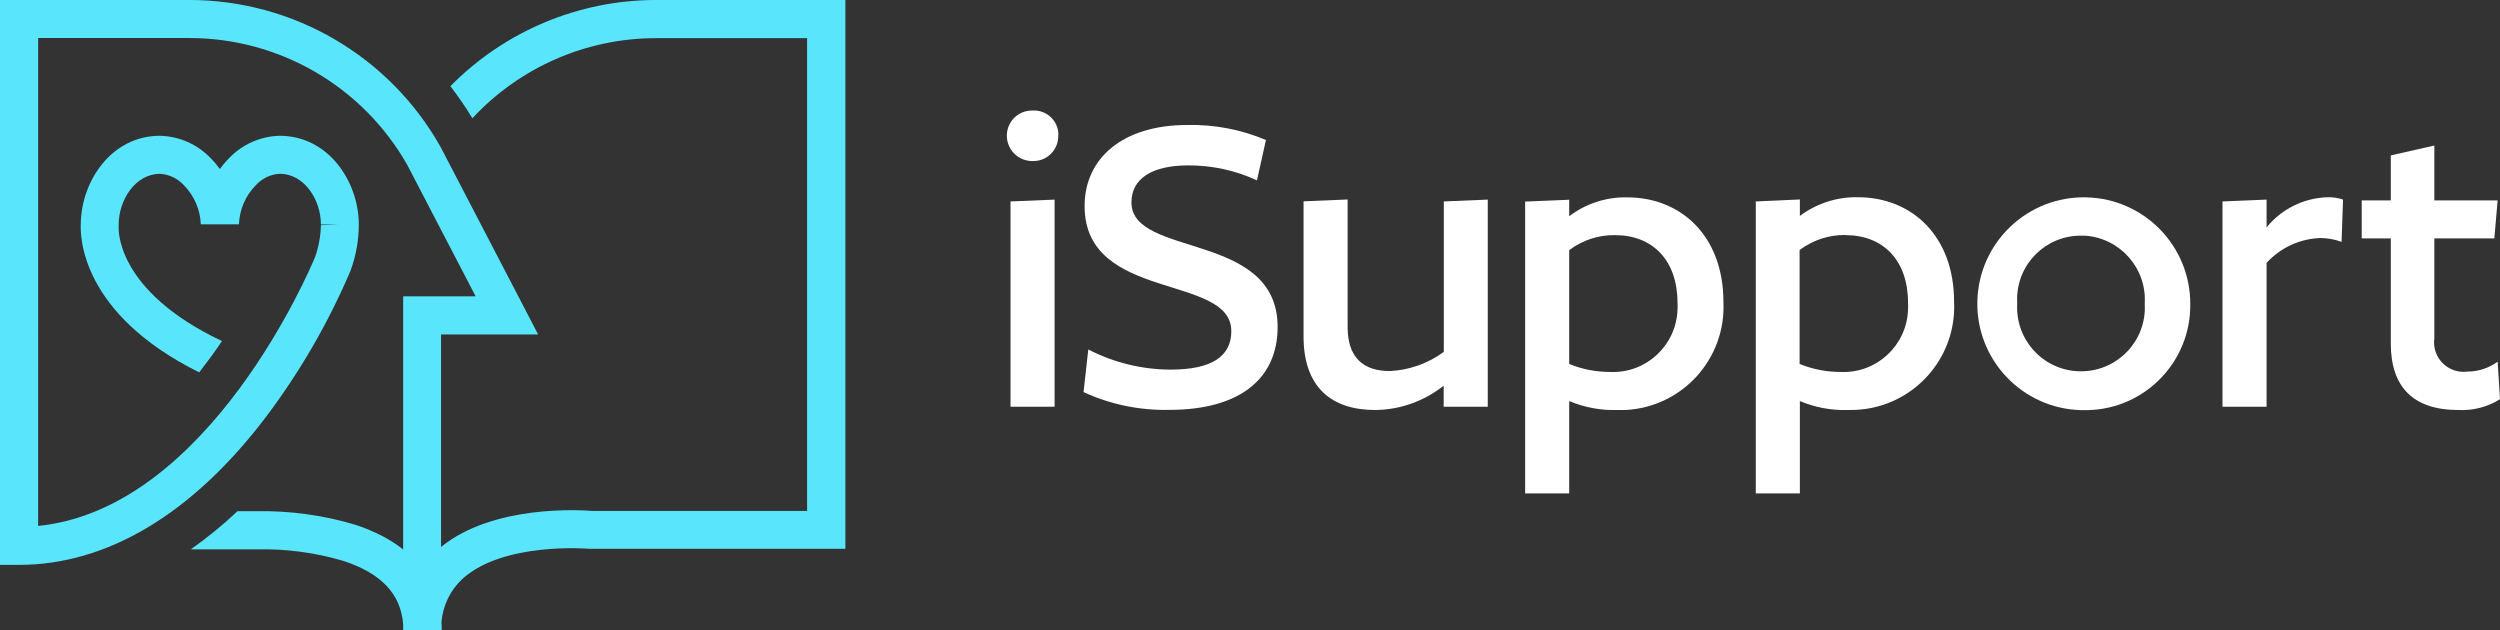
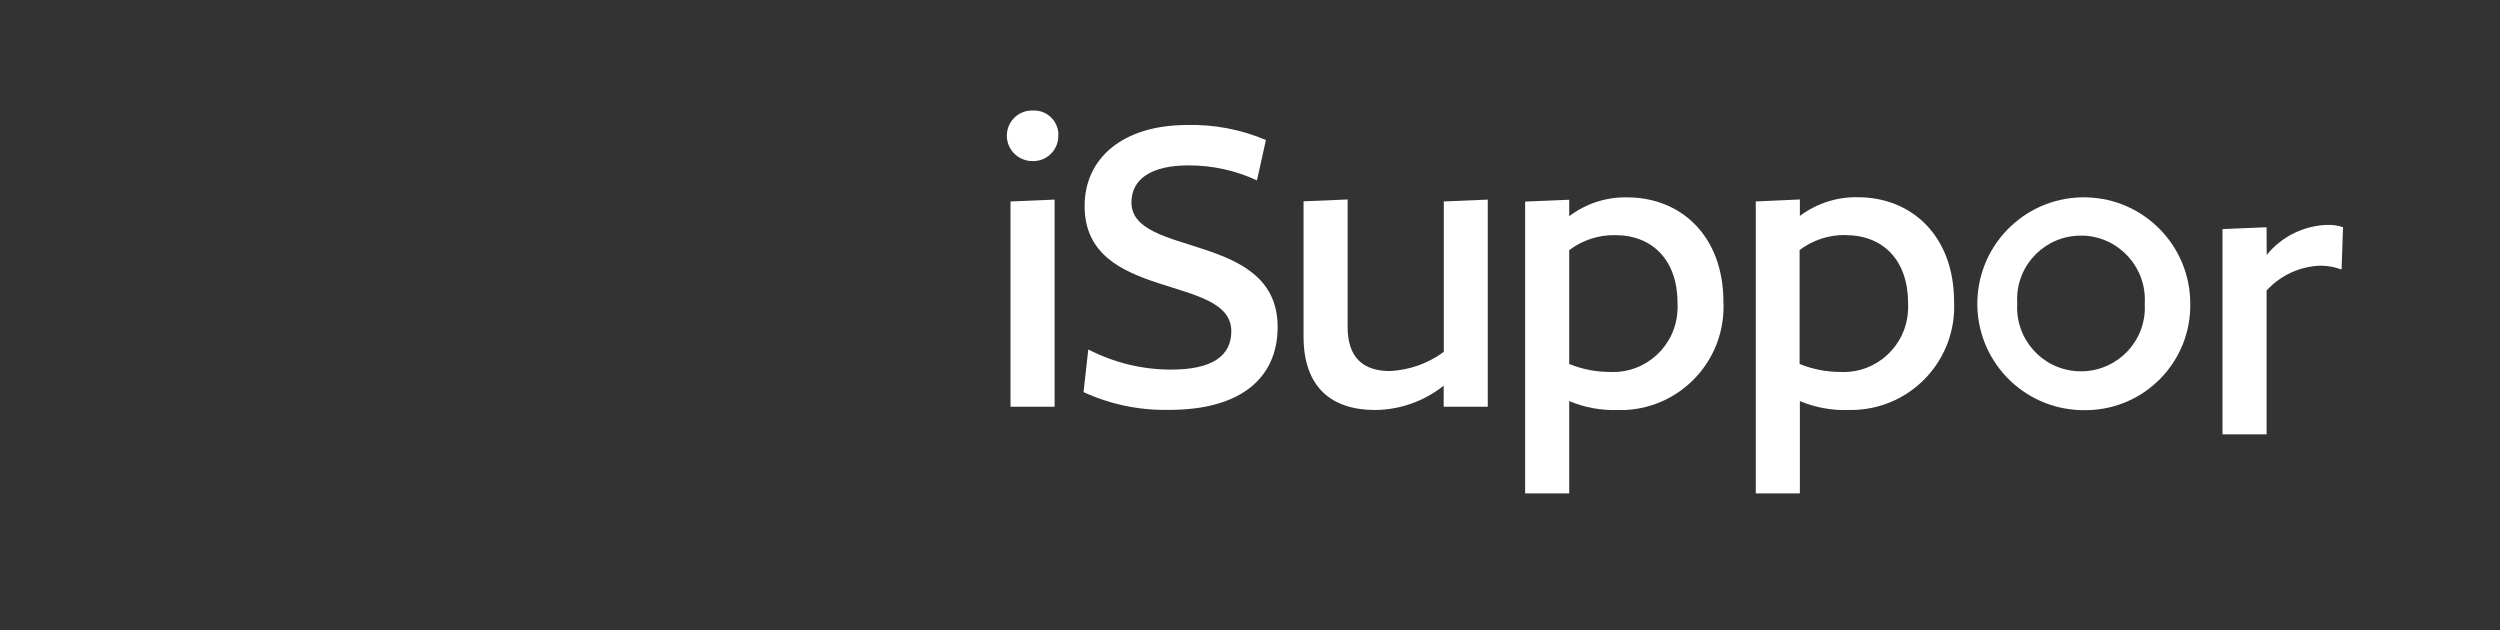
<svg xmlns="http://www.w3.org/2000/svg" id="Layer_1" viewBox="0 0 190 47.91">
  <rect x="0" y="0" width="190" height="47.91" fill="#333333" stroke="none" />
  <defs>
    <style>.cls-1{fill:none;}.cls-1,.cls-2,.cls-3{stroke-width:0px;}.cls-2{fill:#59e6fd;}.cls-3{fill:#fff;}</style>
  </defs>
-   <path class="cls-1" d="M163,23.7c.01-.21.01-.42,0-.62.17-2.68-1.88-4.99-4.56-5.15-.1,0-.19,0-.29,0-2.68,0-4.85,2.16-4.85,4.83,0,.11,0,.22.01.33-.17,2.68,1.86,4.98,4.53,5.16,2.68.17,4.98-1.86,5.16-4.53Z" />
  <path class="cls-1" d="M136.78,27.66c.99.41,2.06.62,3.14.61,2.71.11,4.99-2,5.1-4.71,0-.19,0-.38,0-.56,0-3.21-1.89-5.13-4.74-5.13h0c-1.26-.02-2.48.39-3.49,1.14v8.66Z" />
-   <path class="cls-1" d="M119.26,27.67c.99.41,2.06.62,3.13.61,2.71.11,4.99-2,5.1-4.71,0-.19,0-.38,0-.56,0-3.2-1.89-5.13-4.74-5.13-1.26-.02-2.48.38-3.49,1.14v8.65Z" />
  <polygon class="cls-3" points="76.8 30.91 80.15 30.91 80.15 15.17 76.8 15.31 76.8 30.91" />
  <path class="cls-3" d="M80.44,10.2c-.03-1.03-.89-1.84-1.92-1.8-.03,0-.06,0-.09,0-1.05,0-1.9.84-1.91,1.89,0,.02,0,.05,0,.07.03,1.07.92,1.91,1.99,1.88.03,0,.06,0,.08,0,1.05-.03,1.87-.91,1.84-1.96,0-.03,0-.06,0-.08Z" />
  <path class="cls-3" d="M88.98,28.09c-2.18,0-4.33-.53-6.27-1.53l-.36,3.24c2.04.94,4.27,1.4,6.52,1.35,5.42,0,8.23-2.42,8.23-6.3,0-7.3-11.11-5.24-11.11-9.47,0-1.78,1.53-2.81,4.31-2.81,1.81-.01,3.6.38,5.23,1.14l.68-3.07c-1.89-.8-3.93-1.19-5.98-1.14-4.91,0-7.8,2.53-7.8,6.16,0,7.3,11.15,5.13,11.15,9.51,0,1.89-1.46,2.92-4.59,2.92Z" />
  <path class="cls-3" d="M99.07,15.31v10.26c0,3.88,2.14,5.59,5.45,5.59,1.89-.02,3.72-.67,5.2-1.85v1.6h3.35v-15.74s-3.34.14-3.34.14v11.43c-1.19.88-2.62,1.39-4.1,1.46-2.03,0-3.21-1.03-3.21-3.35v-9.69l-3.35.14Z" />
  <path class="cls-3" d="M115.91,15.31v22.19h3.35v-7.02c1.16.49,2.41.72,3.67.68h0c.2,0,.39,0,.59,0,4.33-.21,7.67-3.89,7.46-8.22,0-5.02-3.24-7.94-7.3-7.94-1.59-.04-3.15.47-4.42,1.43v-1.25l-3.35.14ZM122.75,17.87c2.85,0,4.74,1.92,4.74,5.13.01.19.02.38,0,.56-.11,2.71-2.39,4.82-5.1,4.71-1.07,0-2.14-.2-3.13-.61v-8.65c1.01-.76,2.23-1.16,3.49-1.14Z" />
  <path class="cls-3" d="M133.44,15.31v22.19h3.35v-7.02c1.16.49,2.41.72,3.67.68h0c.2,0,.39,0,.59-.01,4.33-.21,7.67-3.89,7.46-8.22,0-5.02-3.24-7.94-7.3-7.94-1.59-.04-3.15.47-4.42,1.42v-1.25l-3.35.15ZM140.27,17.87h0c2.85,0,4.74,1.92,4.74,5.13.01.19.02.38,0,.56-.11,2.71-2.39,4.82-5.1,4.71-1.08,0-2.14-.2-3.14-.61v-8.66c1.01-.75,2.23-1.16,3.49-1.14Z" />
  <path class="cls-3" d="M158.64,31.17c4.39-.08,7.89-3.7,7.82-8.09,0-4.38-3.49-7.97-7.88-8.08-4.47-.12-8.18,3.41-8.3,7.87-.12,4.47,3.41,8.18,7.87,8.3.16,0,.32,0,.48,0ZM153.31,23.07c0-.11-.01-.22-.01-.33,0-2.68,2.18-4.84,4.85-4.83.1,0,.19,0,.29,0,2.68.17,4.72,2.47,4.56,5.15.01.21.01.42,0,.62-.17,2.68-2.48,4.7-5.16,4.53-2.68-.17-4.7-2.48-4.53-5.16Z" />
-   <path class="cls-3" d="M172.26,17.27v-2.1l-3.35.14v15.6h3.35v-10.93c1.06-1.16,2.53-1.84,4.1-1.89.55,0,1.09.11,1.6.29l.11-3.21c-.38-.13-.78-.19-1.17-.18-1.8.05-3.49.88-4.63,2.28Z" />
-   <path class="cls-3" d="M187.54,28.24c-.2.03-.41.03-.61,0-1.23-.17-2.09-1.3-1.92-2.53v-7.59h4.56l.25-2.89h-4.81v-4.17l-3.31.75v3.42h-2.21v2.89h2.21v7.98c0,3.28,1.67,5.06,5.13,5.06,1.12.06,2.22-.23,3.17-.82l-.18-2.85c-.66.48-1.46.75-2.28.75Z" />
-   <path class="cls-2" d="M20.24,31.65c2.57-3.41,4.71-7.12,6.39-11.05l.02-.06c.41-1.12.62-2.29.62-3.48h0s0-.03,0-.05c0,0,0,0,0,0h0c-.03-3.23-2.31-6.68-6-6.69h0c-1.47.03-2.86.65-3.87,1.71-.25.25-.48.53-.69.81-.21-.28-.44-.56-.69-.81-1.01-1.06-2.4-1.68-3.87-1.71h0c-3.69,0-5.98,3.47-6.01,6.69-.05.88-.05,6.8,9,11.29.61-.79,1.2-1.58,1.73-2.38h0c-8.11-3.84-7.86-8.53-7.85-8.7v-.16c0-1.85,1.26-3.84,3.13-3.85.7.04,1.35.35,1.82.86.79.8,1.25,1.86,1.29,2.98h2.9s0,0,0,0h0c.04-1.12.5-2.19,1.29-2.98.47-.52,1.13-.83,1.82-.86,1.87,0,3.12,1.99,3.12,3.85h1.33l-1.33.05c-.02.83-.17,1.66-.45,2.44-.34.82-8.05,19.12-21.04,20.42V2.89h11.49c6.85,0,13.18,3.68,16.56,9.64l5.2,9.99h-5.51v19.24c-.92-.73-2.11-1.38-3.64-1.88h0c-2.43-.73-4.96-1.07-7.49-1.03h-1.46c-1.11,1.05-2.3,2.02-3.55,2.9h5.04c2.22-.05,4.43.25,6.56.88,2.88.94,4.36,2.52,4.54,4.81v.48h2.93c0-.2,0-.41-.02-.63.1-1.25.66-2.43,1.59-3.29,3.11-2.84,9.59-2.3,9.65-2.29h19.46s0-41.71,0-41.71h-14.39c-5.87,0-11.5,2.36-15.63,6.55.6.78,1.16,1.59,1.67,2.44,3.6-3.88,8.66-6.09,13.95-6.09h11.49v35.93h-16.37c-.81-.07-7.49-.49-11.45,2.74v-16.15h7.38l-7.42-14.26C29.6,4.27,22.3,0,14.39,0H0v42.93h1.45c6.71,0,13.21-3.9,18.79-11.28Z" />
+   <path class="cls-3" d="M172.26,17.27l-3.35.14v15.6h3.35v-10.93c1.06-1.16,2.53-1.84,4.1-1.89.55,0,1.09.11,1.6.29l.11-3.21c-.38-.13-.78-.19-1.17-.18-1.8.05-3.49.88-4.63,2.28Z" />
</svg>